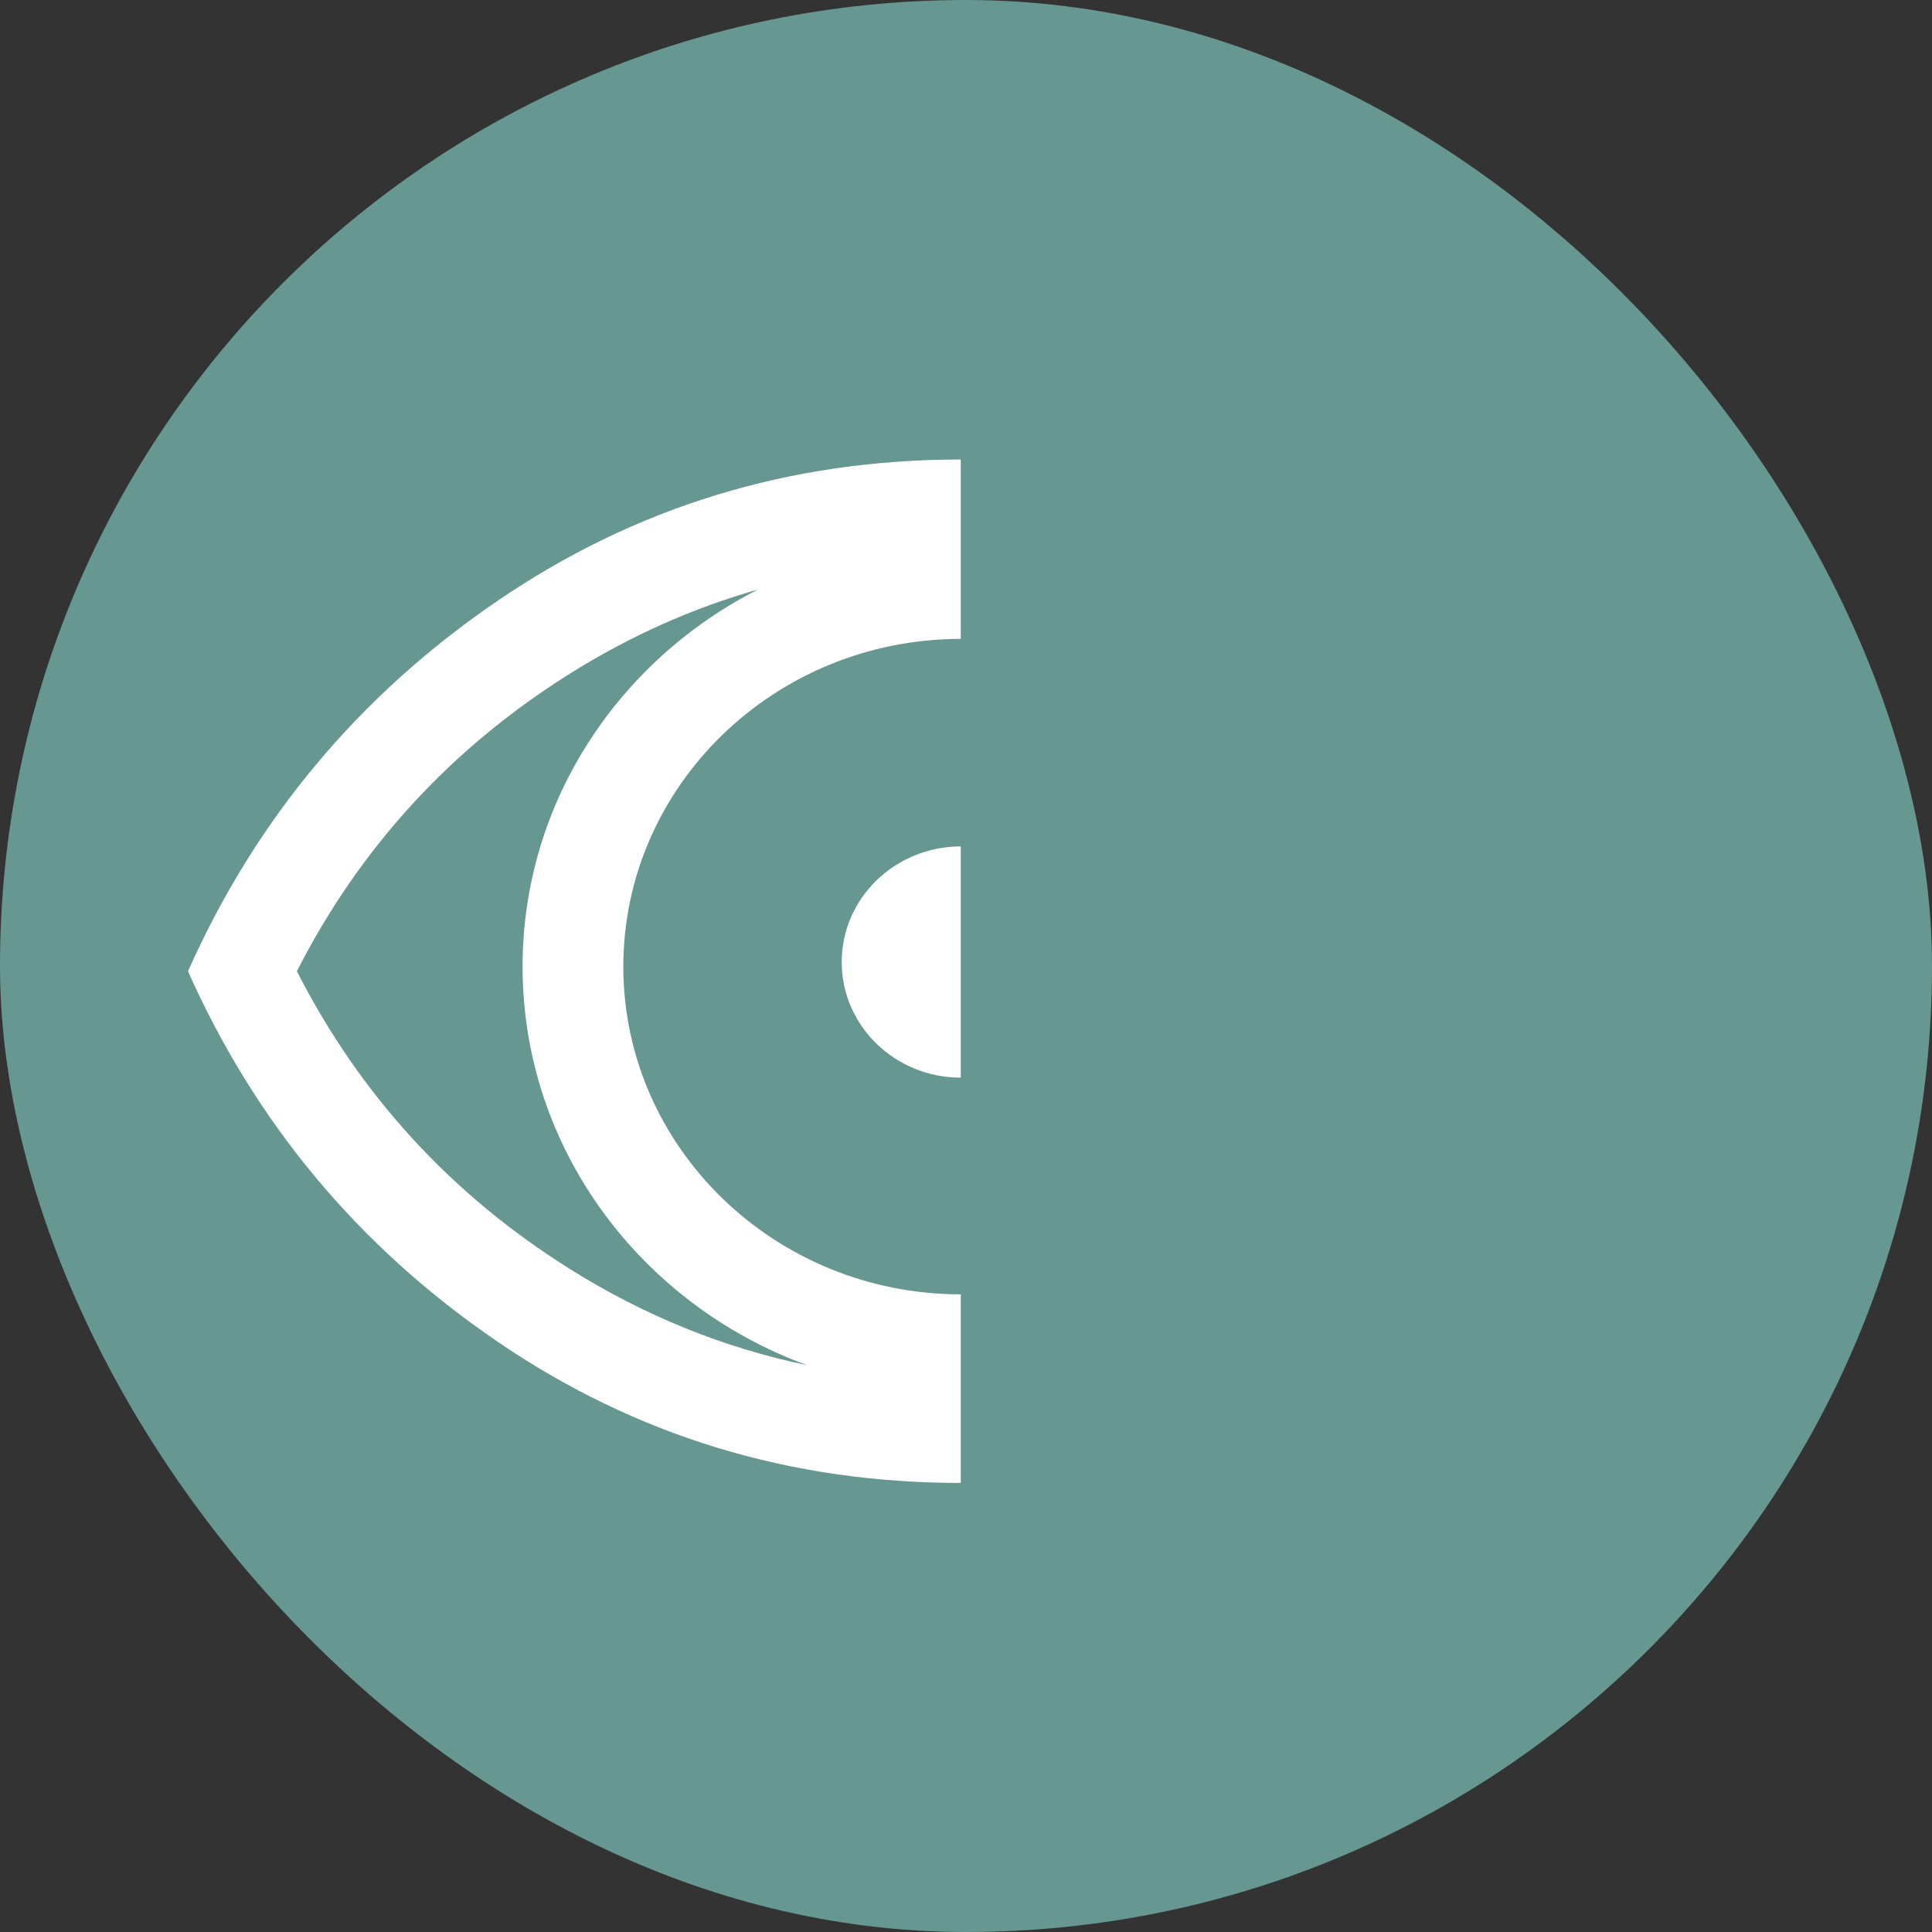
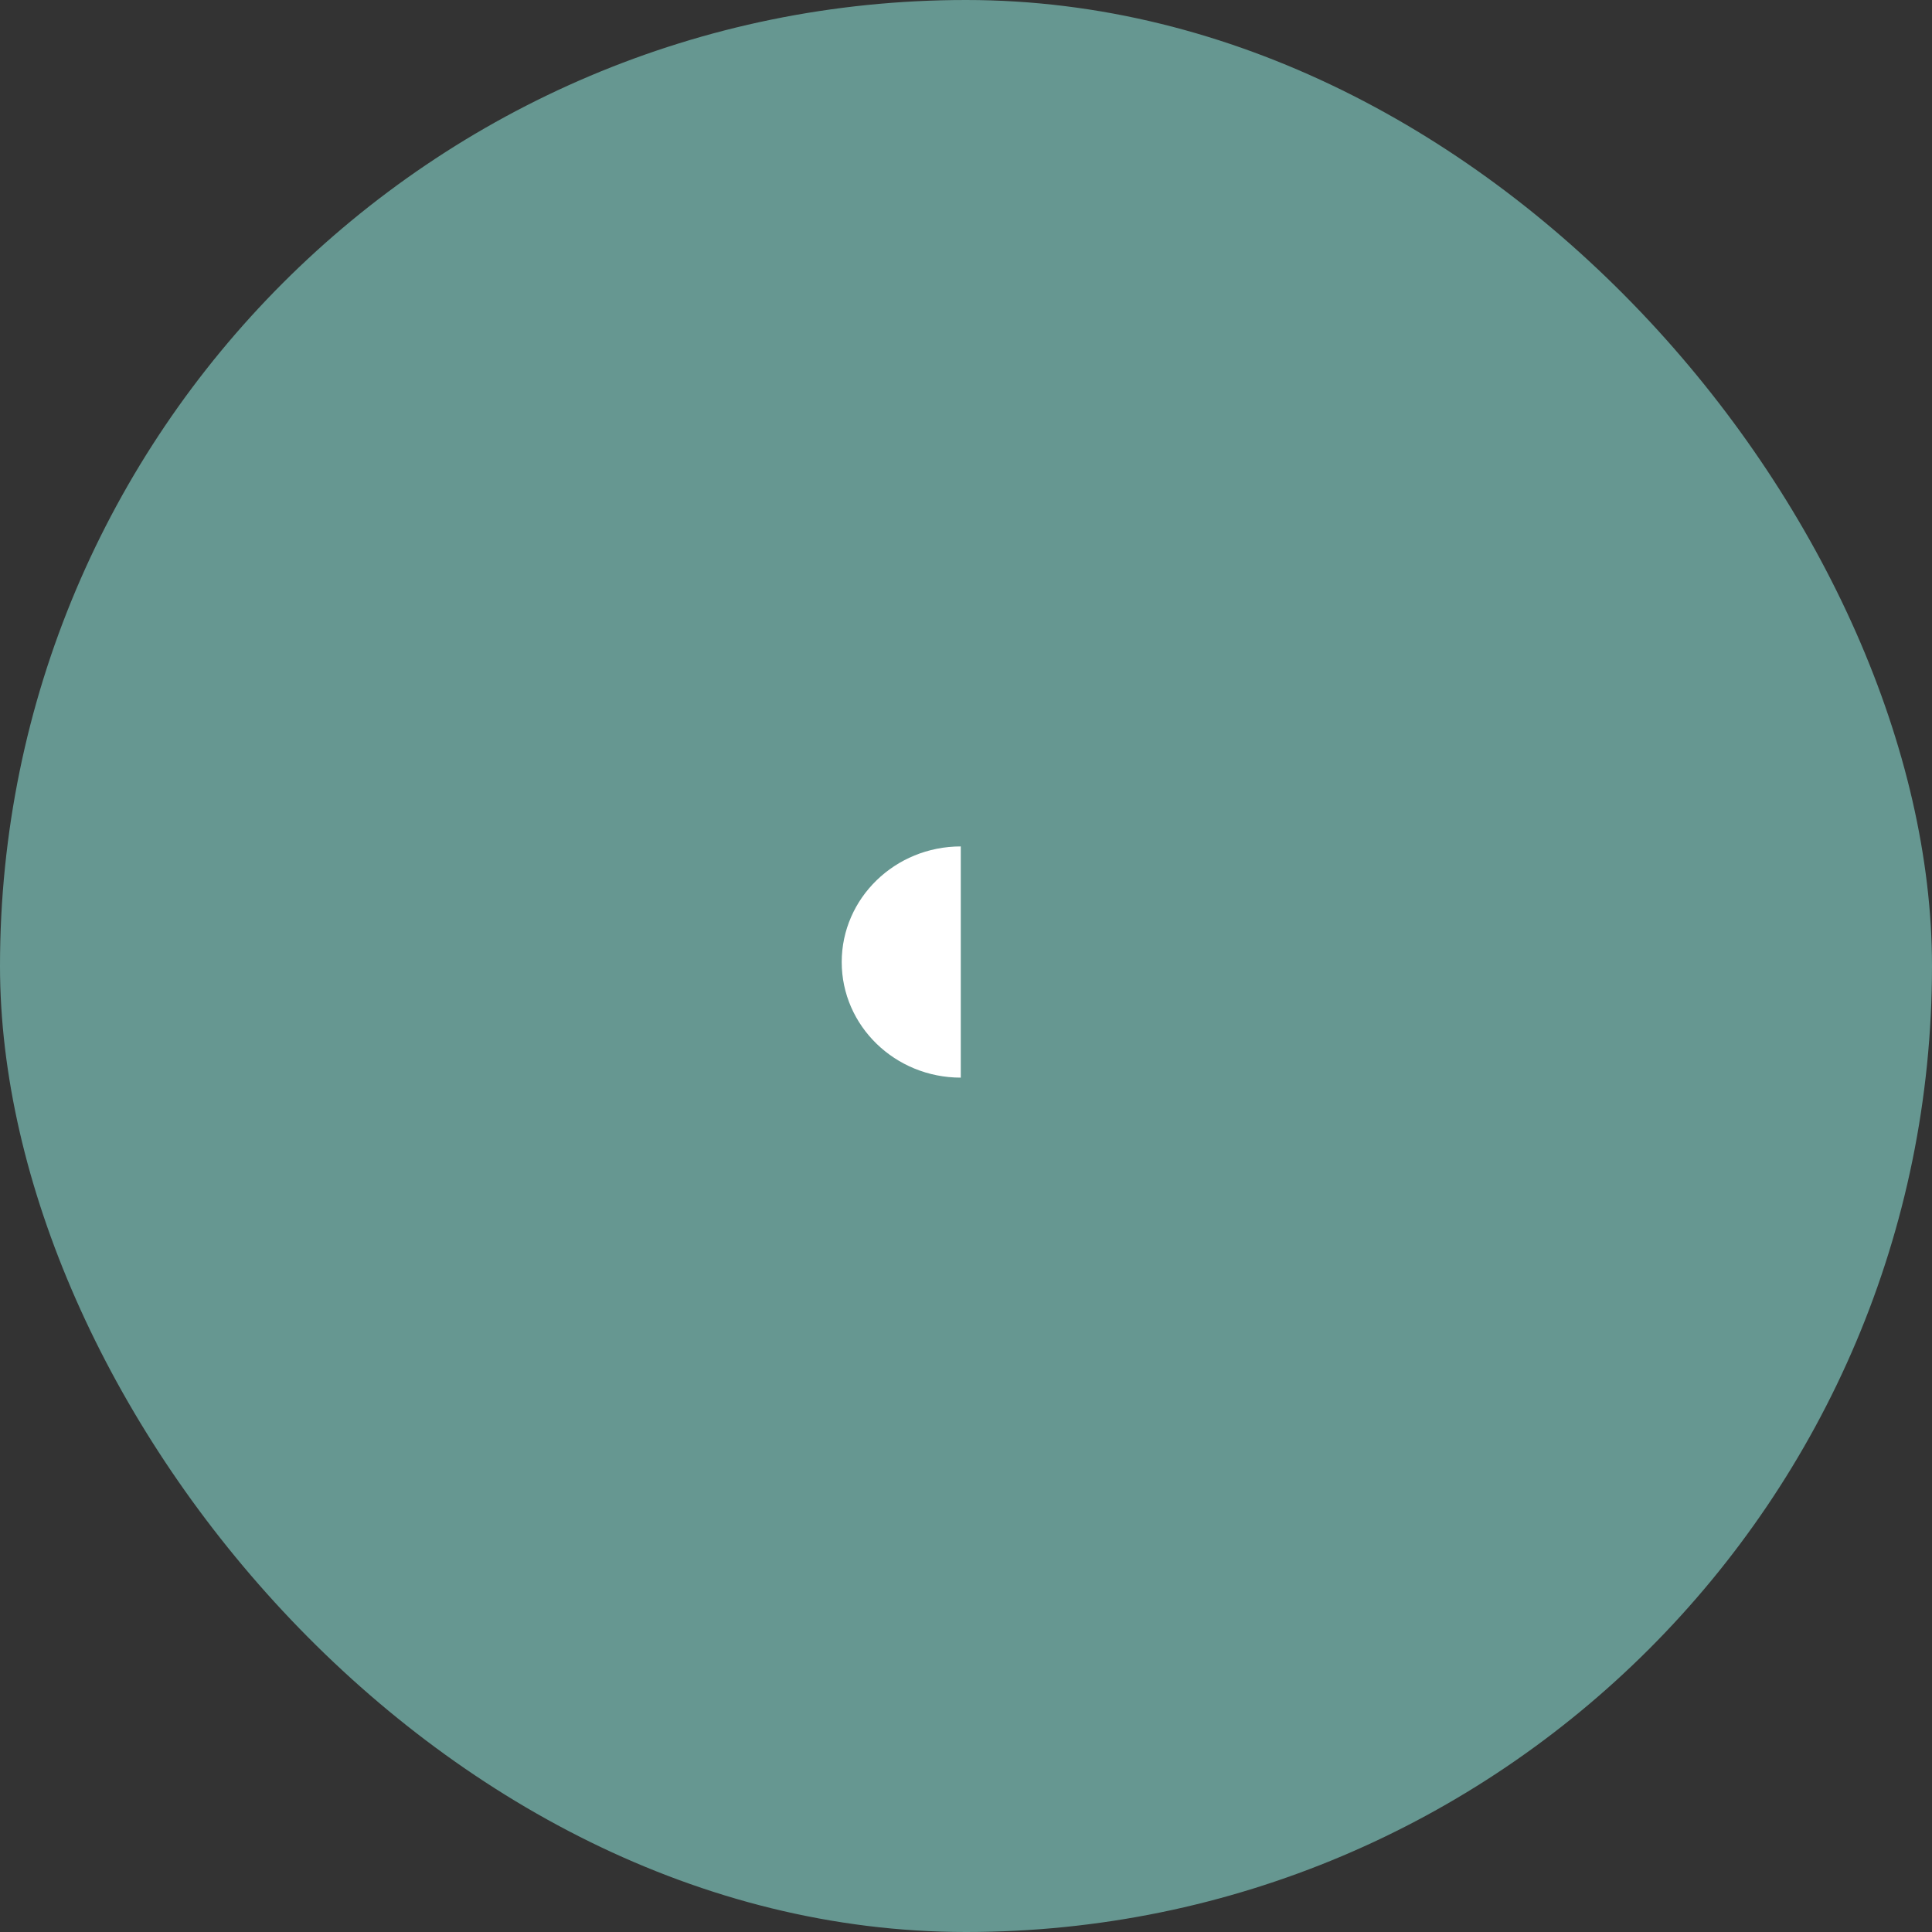
<svg xmlns="http://www.w3.org/2000/svg" width="185" height="185" viewBox="0 0 185 185" fill="none">
  <rect x="0" y="0" width="185" height="185" fill="#333333" stroke="none" />
  <rect width="185" height="185" rx="92.5" fill="#669791" />
-   <path d="M92 61.178V44C75.631 44 60.833 48.521 47.603 57.559C34.369 66.597 24.504 78.41 18 93C24.504 107.593 34.369 119.407 47.603 128.445C60.833 137.483 75.631 142 92 142V123.94C74.183 123.94 59.687 109.866 59.687 92.559C59.687 75.252 74.183 61.178 92 61.178ZM50.039 92.559C50.039 110.006 61.388 124.924 77.291 130.725C69.271 129.058 61.693 125.985 54.554 121.504C43.189 114.371 34.482 104.872 28.428 93C34.482 81.132 43.201 71.633 54.582 64.5C60.298 60.916 66.292 58.234 72.567 56.454C59.189 63.267 50.039 76.896 50.039 92.559Z" fill="white" />
  <path d="M92 81.05V103.19C85.705 103.19 80.599 98.235 80.599 92.122C80.599 86.008 85.705 81.05 92 81.05Z" fill="white" />
</svg>